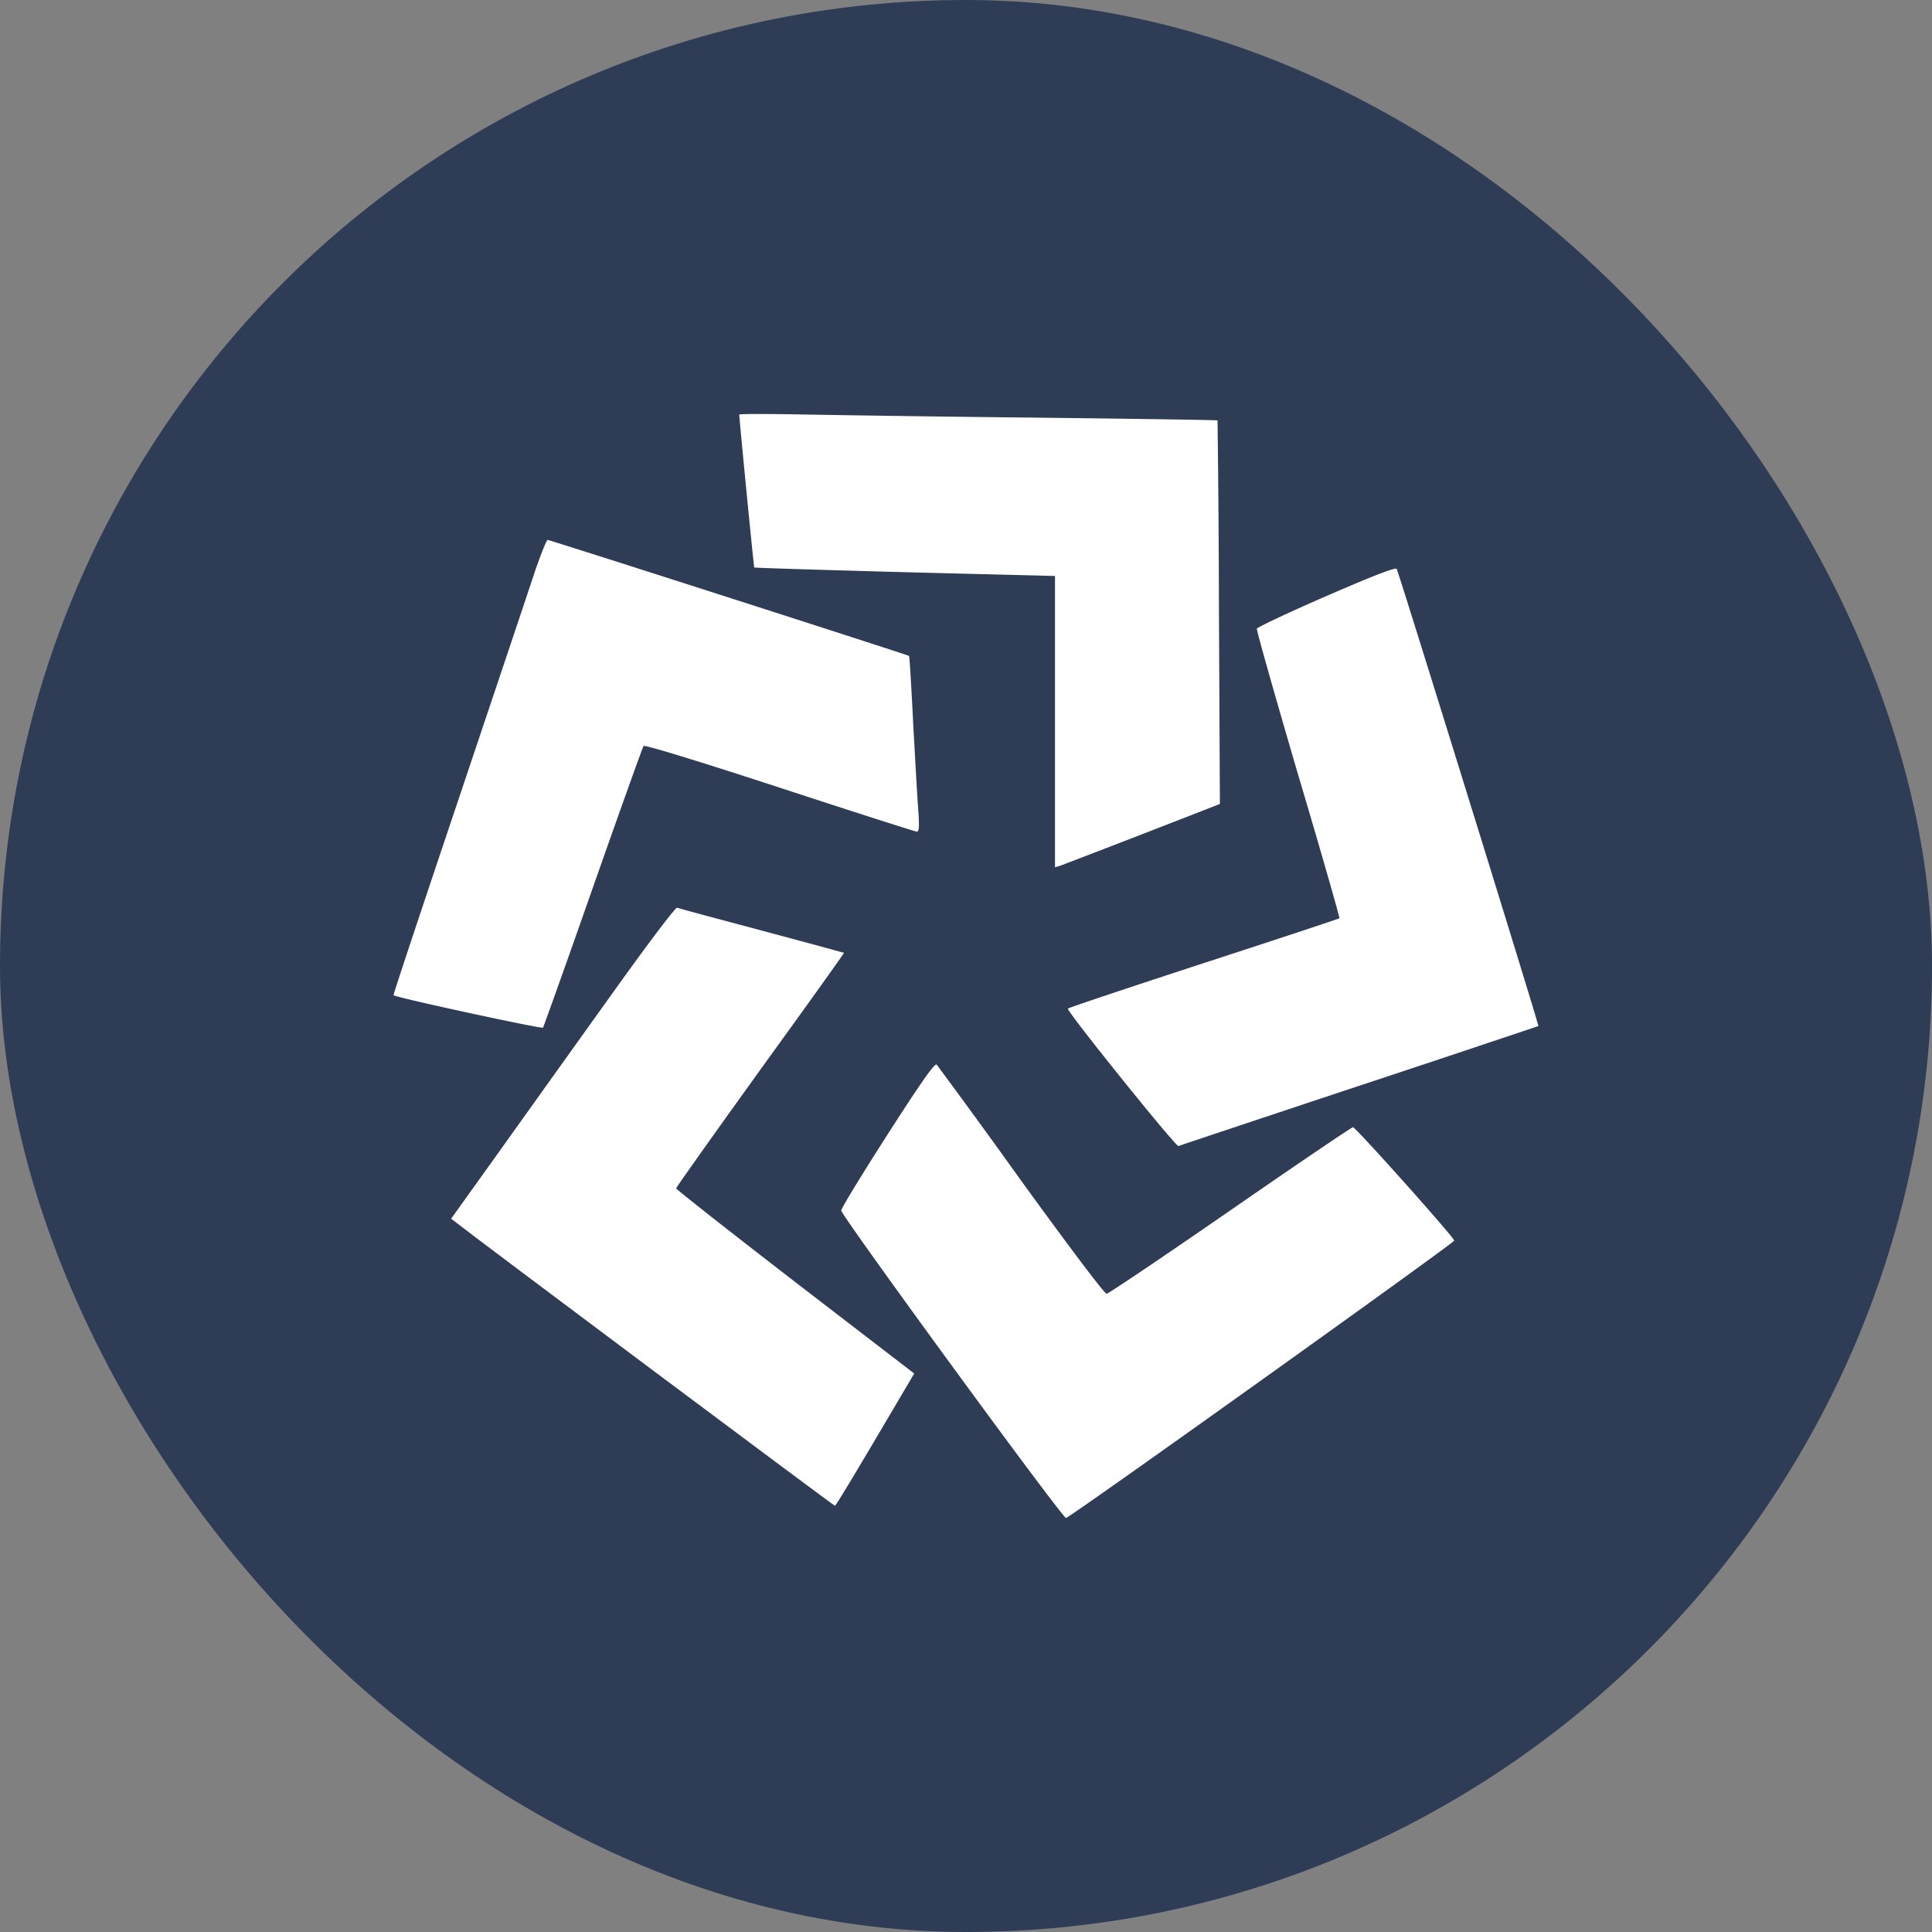
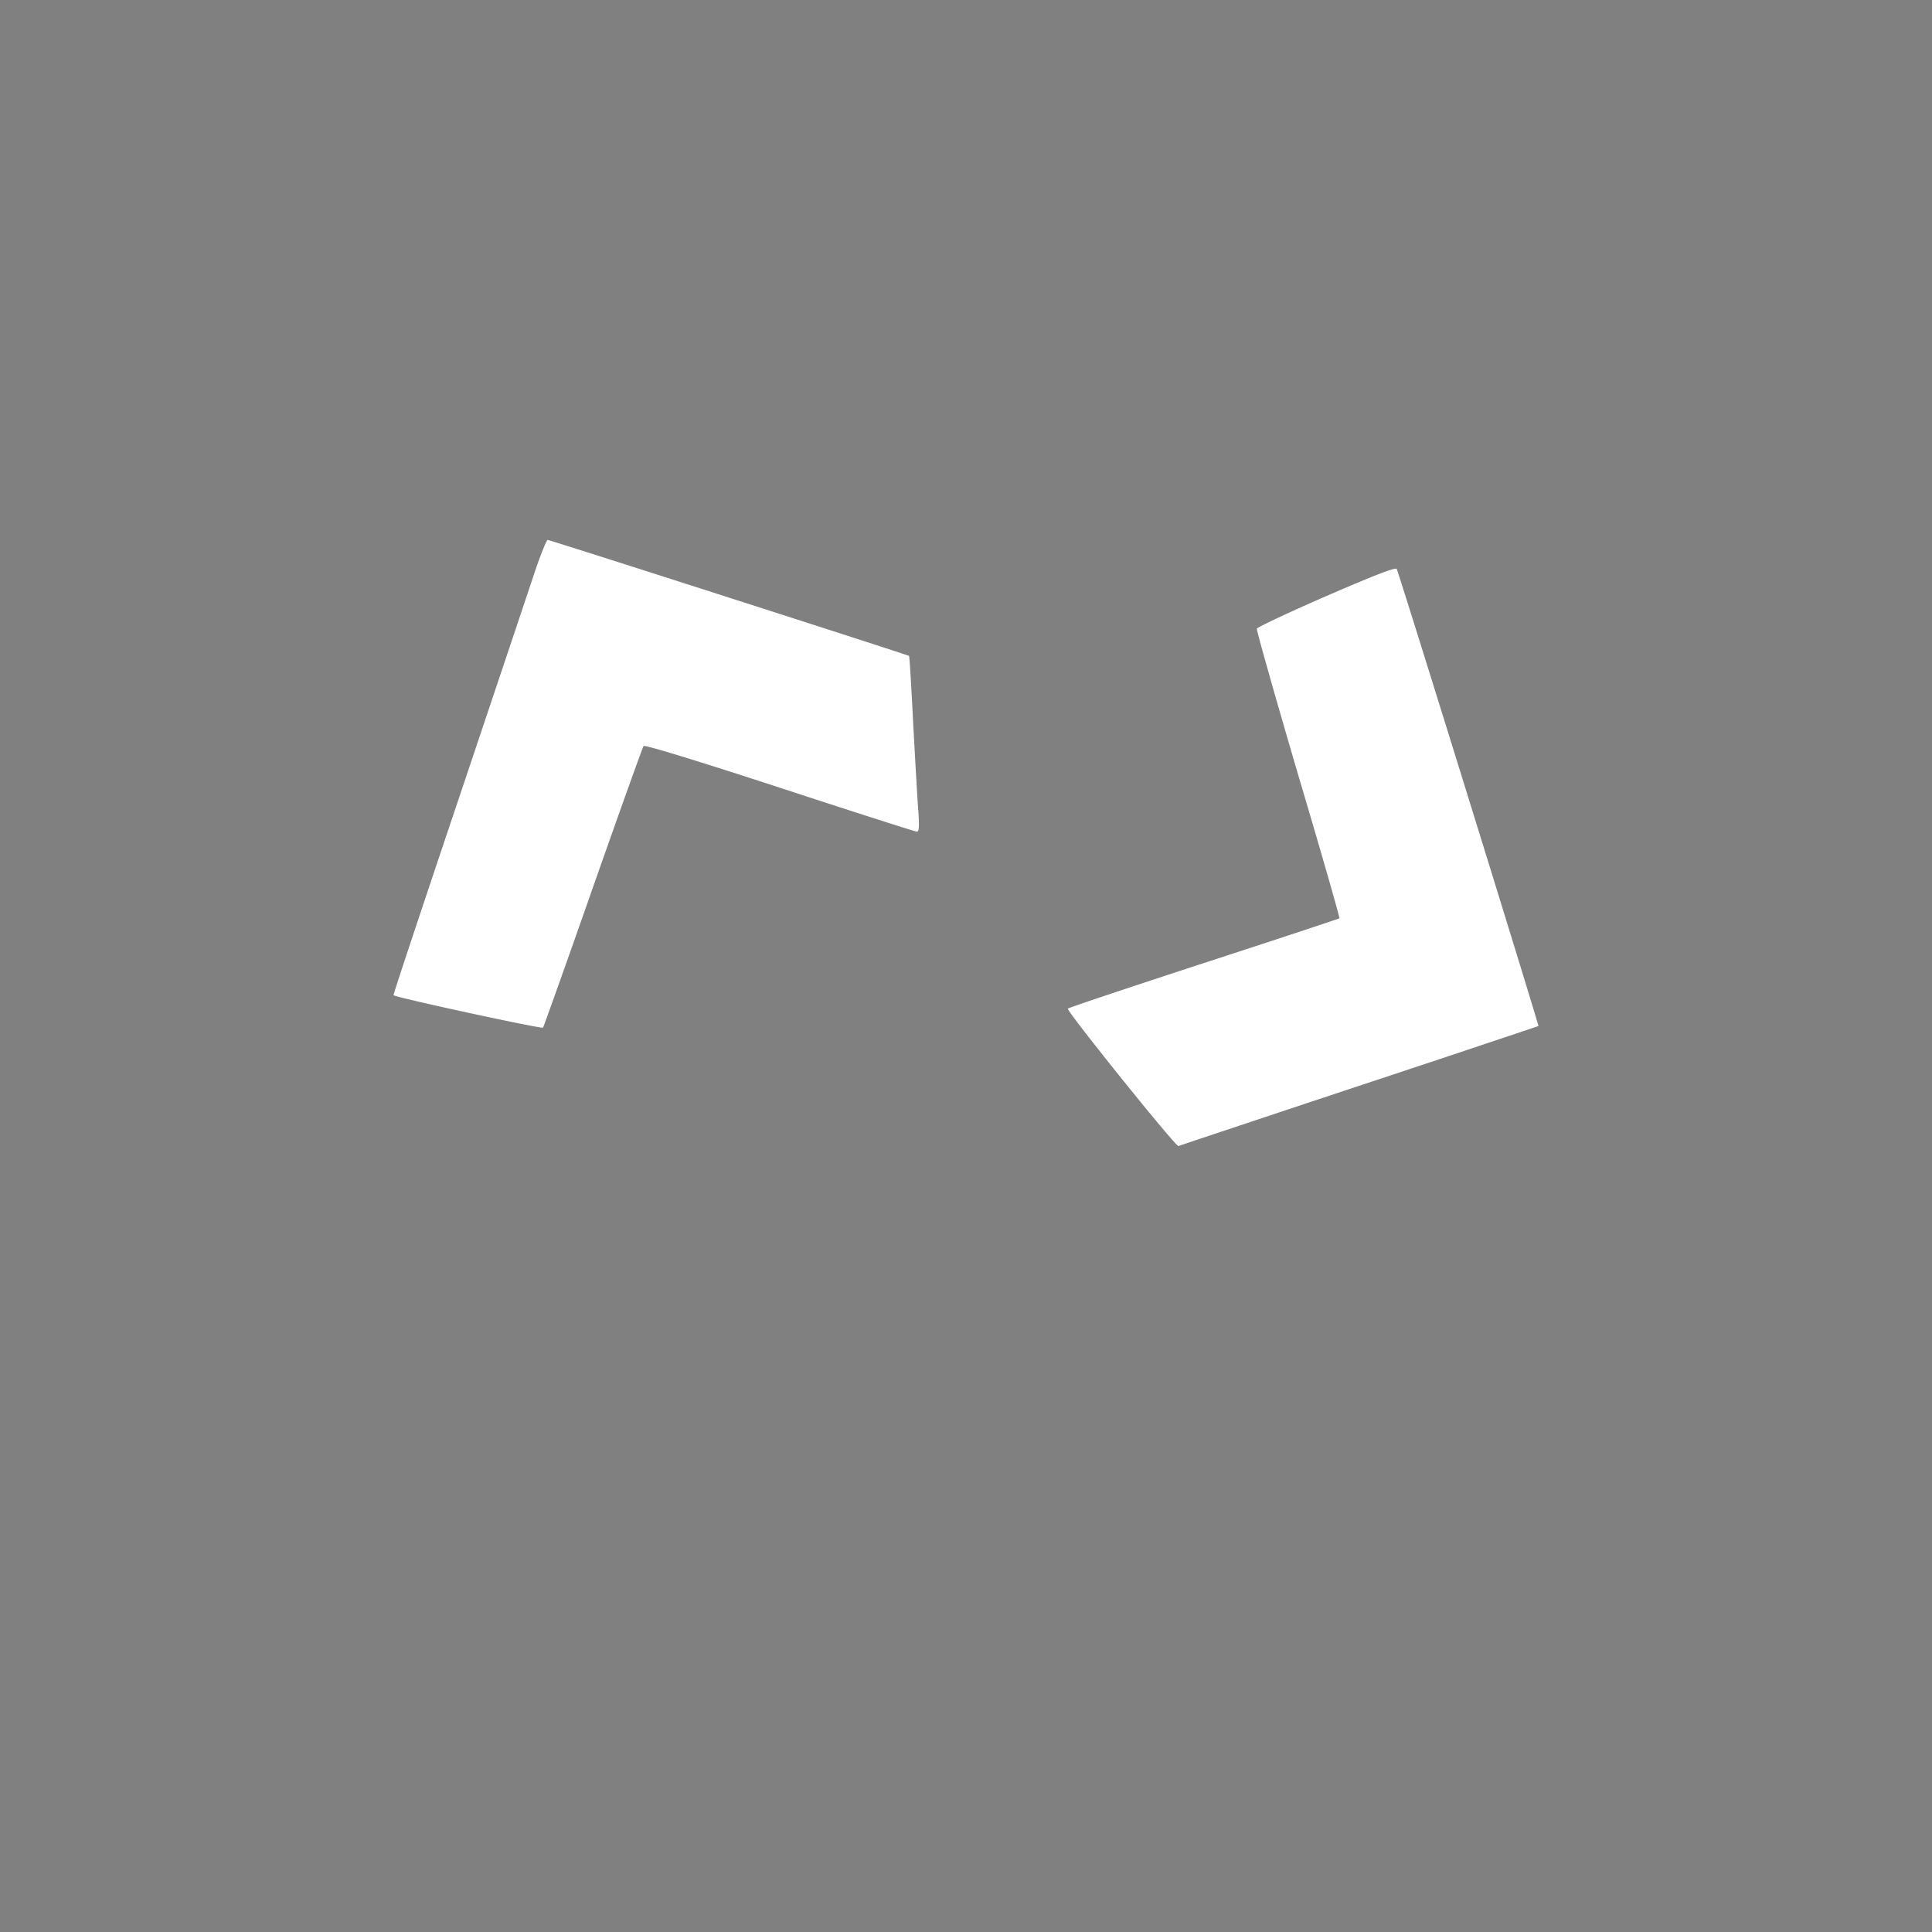
<svg viewBox="0 0 46 46">
  <rect x="0" y="0" width="46" height="46" fill="#808080" stroke="none" />
  <g style="fill:#000;fill-opacity:1;stroke:none;stroke-width:1;stroke-opacity:1;fill-rule:nonzero">
    <g style="fill:none;fill-opacity:1;stroke:none;stroke-width:1;stroke-opacity:1;fill-rule:nonzero">
      <g style="fill:#2e3c56">
-         <rect width="46" height="46" rx="23" ry="23" />
-       </g>
+         </g>
      <g style="fill:#fff">
-         <path d="M17.601 9.87c0 .096.346 3.63.357 3.642.01.011 2.968.1 5.59.162l1.571.04v6.934l.117-.033c.067-.023.952-.364 1.966-.756l1.843-.717-.022-4.56a428.25 428.25 0 0 0-.034-4.571c-.01-.012-1.993-.04-4.404-.068a826.276 826.276 0 0 1-5.686-.078c-.713-.011-1.298-.011-1.298.006Z" />
-       </g>
+         </g>
      <g style="fill:#fff">
        <path d="M12.74 13.595c-.134.409-.953 2.845-1.816 5.417-.863 2.565-1.565 4.671-1.554 4.683.05.056 3.526.806 3.559.773.017-.028.557-1.535 1.192-3.35.64-1.82 1.18-3.328 1.202-3.356.028-.033 1.337.37 3.242.992 1.76.577 3.23 1.047 3.263 1.047.056 0 .061-.112.039-.465-.022-.252-.073-1.187-.123-2.083-.044-.891-.089-1.63-.1-1.636-.022-.023-8.554-2.762-8.604-2.762-.027 0-.161.336-.3.74Zm18.844.595c-.902.392-1.648.745-1.659.779-.011.033.429 1.59.98 3.467.557 1.871.997 3.412.986 3.428-.011.011-1.465.493-3.225 1.065-1.765.577-3.224 1.064-3.24 1.086-.045.045 2.578 3.305 2.633 3.272.023-.011 1.955-.656 4.3-1.434a977.43 977.43 0 0 0 4.27-1.423c.018-.017-3.324-10.795-3.374-10.884-.022-.045-.535.15-1.67.644Z" />
      </g>
      <g style="fill:#fff">
-         <path d="M14.56 23.679c-.824 1.148-2.015 2.818-2.656 3.714l-1.163 1.624.133.101c.306.252 8.977 6.734 9.005 6.734.022 0 .434-.678 1.62-2.695l.268-.454-2.835-2.179c-1.553-1.198-2.829-2.201-2.834-2.23 0-.022.902-1.293 2.004-2.823 1.103-1.523 2-2.778 1.994-2.784-.011-.005-.891-.246-1.966-.532-1.069-.286-1.977-.526-2.01-.543-.039-.011-.724.896-1.56 2.067Z" />
-       </g>
+         </g>
      <g style="fill:#fff">
-         <path d="M21.132 27.012c-.607.946-1.103 1.759-1.103 1.809 0 .123 5.274 7.338 5.352 7.321.106-.016 9.26-6.56 9.244-6.604-.033-.112-2.355-2.706-2.411-2.7-.04.006-1.353.896-2.924 1.983-1.57 1.087-2.896 1.977-2.94 1.983-.05.006-.88-1.098-2.038-2.694a200.28 200.28 0 0 0-2.01-2.762c-.045-.045-.368.414-1.17 1.664Z" />
-       </g>
+         </g>
    </g>
  </g>
</svg>